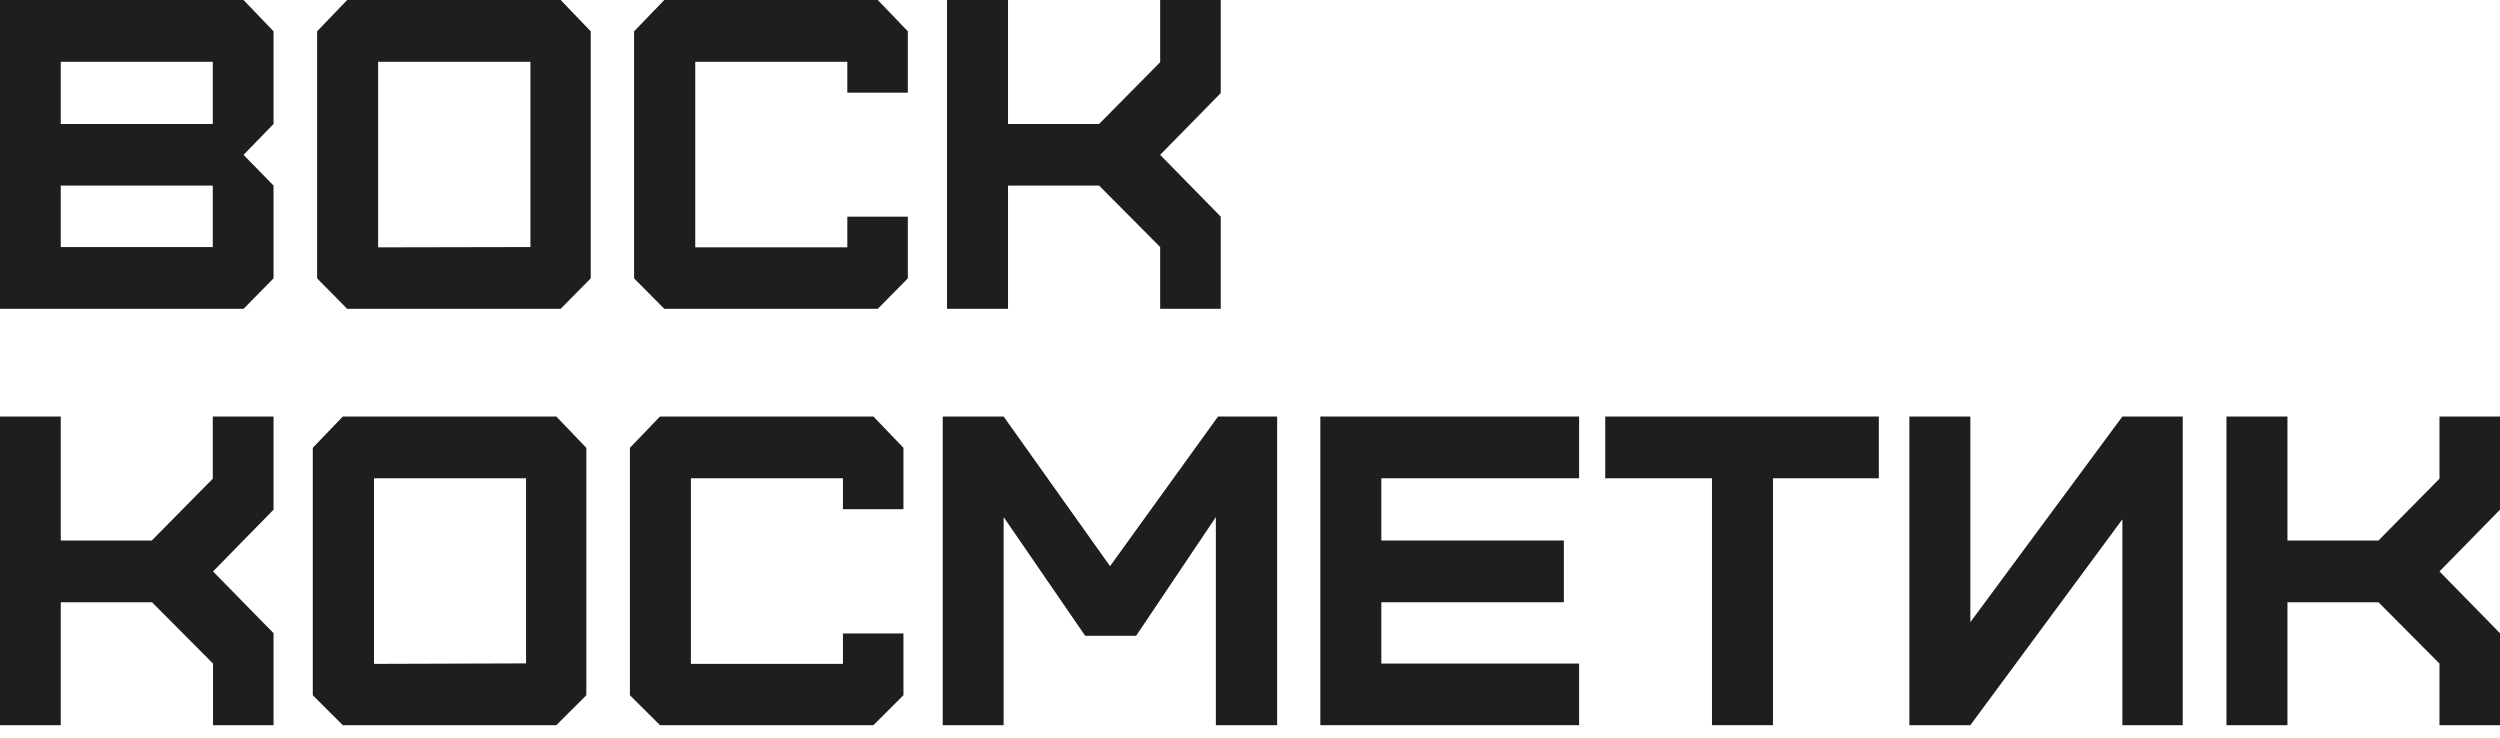
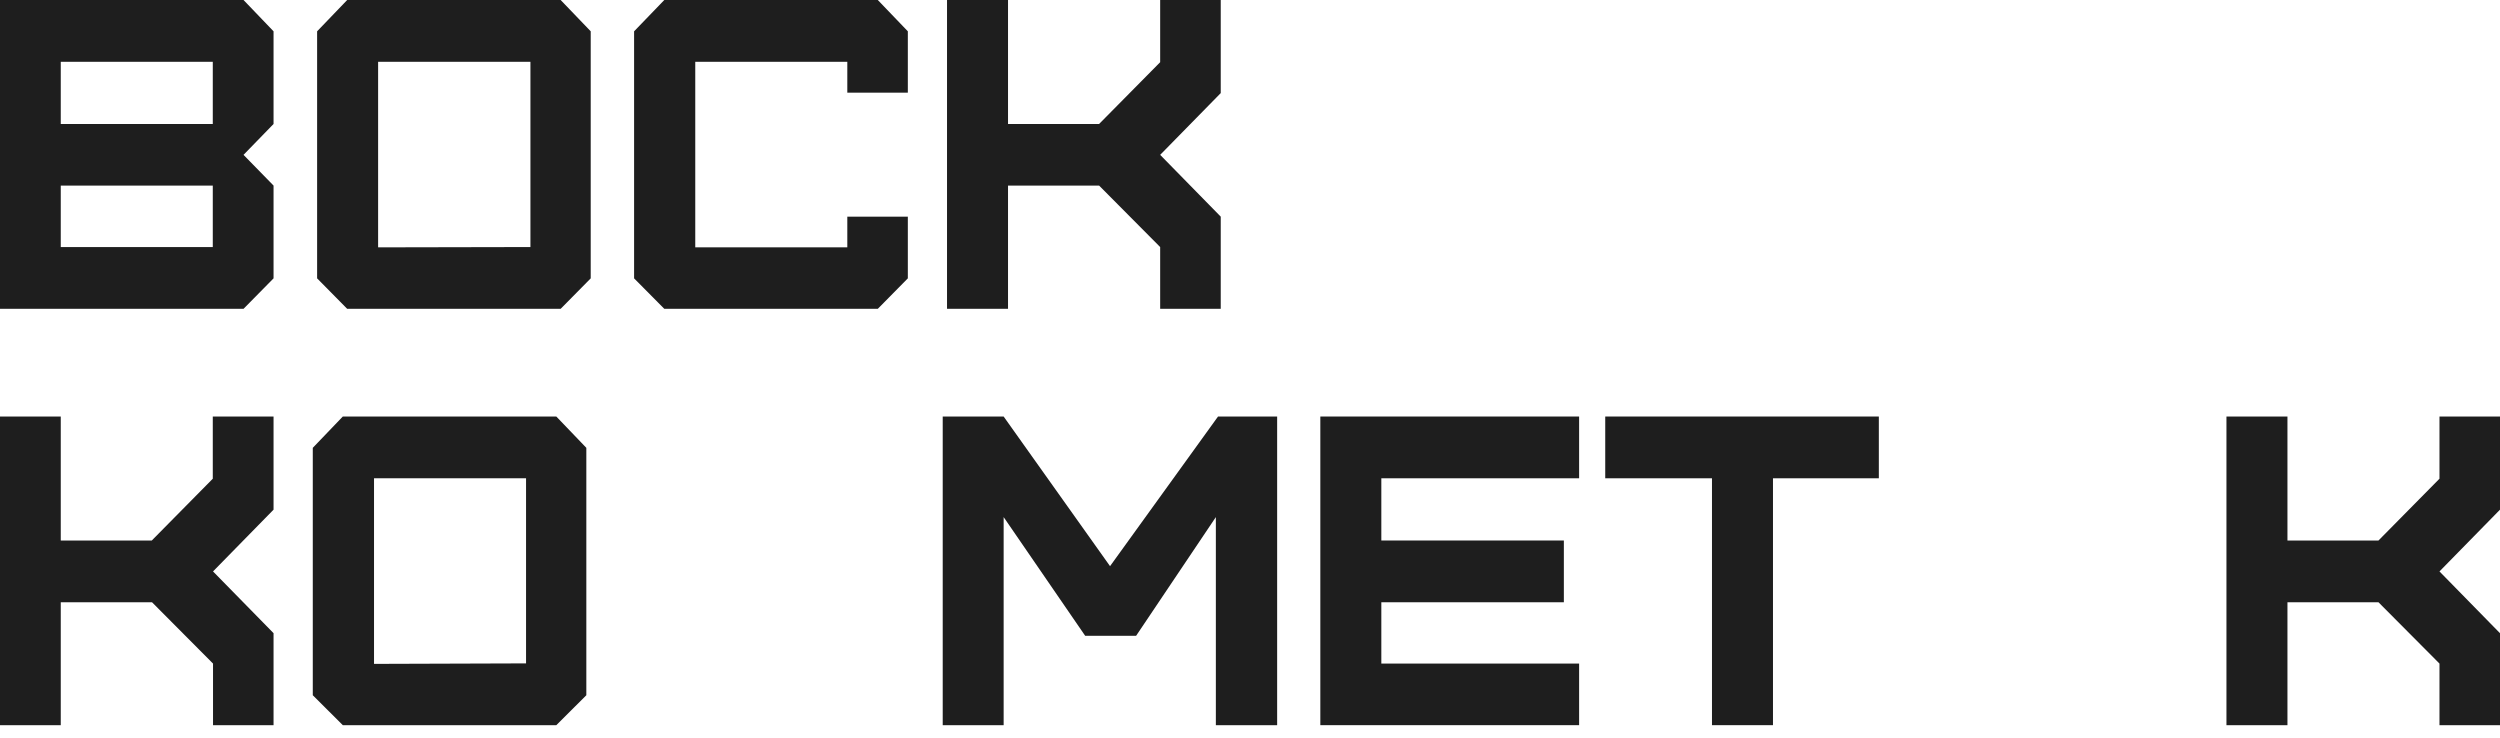
<svg xmlns="http://www.w3.org/2000/svg" width="105" height="31" viewBox="0 0 105 31" fill="none">
  <path d="M0 12.971V0H10.228L11.489 1.315V5.207L10.228 6.504L11.489 7.794V11.691L10.228 12.971H0ZM8.937 5.207V2.595H2.552V5.207H8.937ZM8.937 10.376V7.794H2.552V10.376H8.937Z" fill="#1E1E1E" />
  <path d="M14.582 12.971L13.319 11.691V1.315L14.582 0H23.547L24.81 1.315V11.691L23.547 12.971H14.582ZM22.278 10.376V2.595H15.881V10.389L22.278 10.376Z" fill="#1E1E1E" />
  <path d="M27.901 12.971L26.632 11.691V1.315L27.901 0H36.867L38.129 1.315V3.892H35.587V2.595H29.201V10.389H35.587V9.099H38.129V11.691L36.867 12.971H27.901Z" fill="#1E1E1E" />
  <path d="M39.775 12.971V0H42.337V5.207H46.162L48.727 2.612V0H51.271V3.91L48.727 6.504L51.271 9.099V12.971H48.727V10.376L46.162 7.794H42.337V12.971H39.775Z" fill="#1E1E1E" />
  <path d="M0 30.457V17.494H2.552V22.701H6.375L8.937 20.106V17.494H11.489V21.406L8.947 24L11.489 26.593V30.457H8.947V27.87L6.385 25.295H2.552V30.457H0Z" fill="#1E1E1E" />
-   <path d="M14.398 30.457L13.137 29.2V18.809L14.398 17.494H23.365L24.626 18.809V29.2L23.365 30.457H14.398ZM22.094 27.862V20.088H15.709V27.883L22.094 27.862Z" fill="#1E1E1E" />
-   <path d="M27.72 30.457L26.456 29.2V18.809L27.72 17.494H36.684L37.945 18.809V21.386H35.403V20.088H29.018V27.883H35.403V26.605H37.945V29.2L36.684 30.457H27.72Z" fill="#1E1E1E" />
+   <path d="M14.398 30.457L13.137 29.2V18.809L14.398 17.494H23.365L24.626 18.809V29.2L23.365 30.457ZM22.094 27.862V20.088H15.709V27.883L22.094 27.862Z" fill="#1E1E1E" />
  <path d="M39.594 30.457V17.494H42.153L46.622 23.779L51.157 17.494H53.64V30.457H51.066V21.718L47.717 26.703H45.577L42.153 21.718V30.457H39.594Z" fill="#1E1E1E" />
  <path d="M55.454 30.457V17.494H66.323V20.088H58.016V22.701H65.682V25.295H58.016V27.87H66.323V30.457H55.454Z" fill="#1E1E1E" />
  <path d="M71.903 30.457V20.088H67.42V17.494H78.911V20.088H74.465V30.457H71.903Z" fill="#1E1E1E" />
-   <path d="M80.193 30.457V17.494H82.755V26.13L89.14 17.494H91.674V30.457H89.14V21.811L82.755 30.457H80.193Z" fill="#1E1E1E" />
  <path d="M93.511 30.457V17.494H96.073V22.701H99.896L102.458 20.106V17.494H105V21.406L102.458 24L105 26.595V30.457H102.458V27.87L99.896 25.295H96.073V30.457H93.511Z" fill="#1E1E1E" />
</svg>